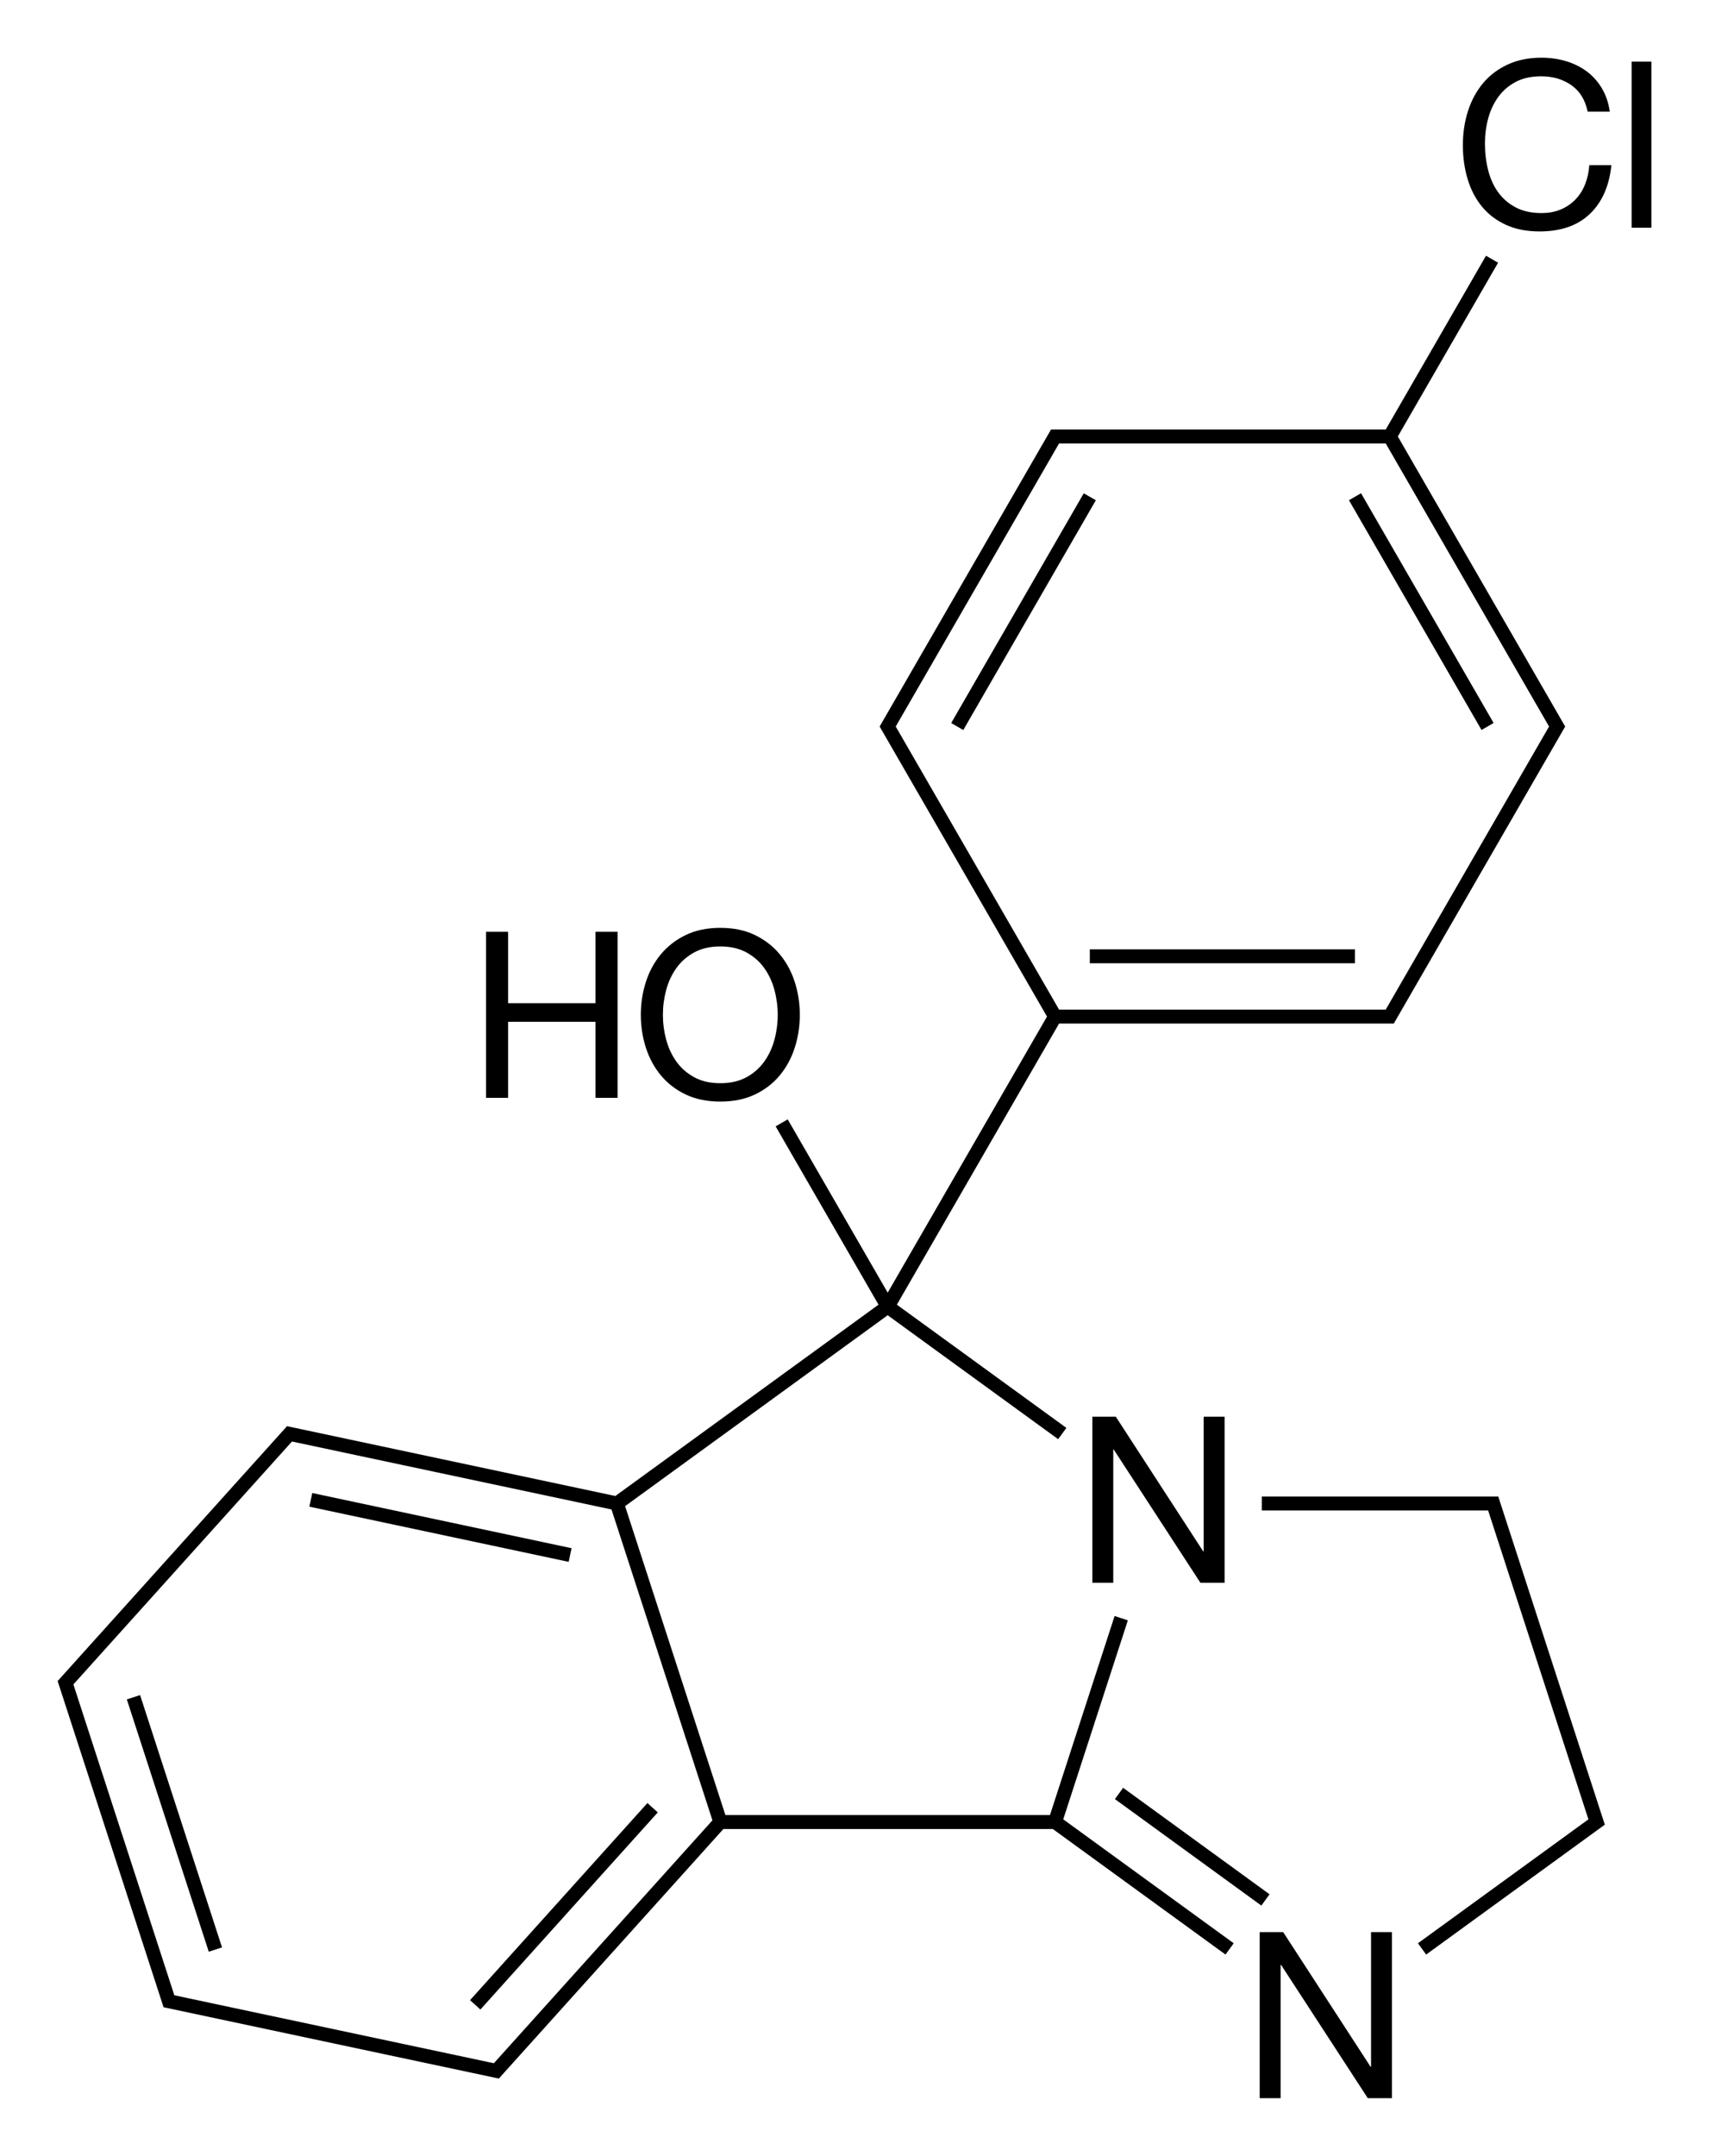
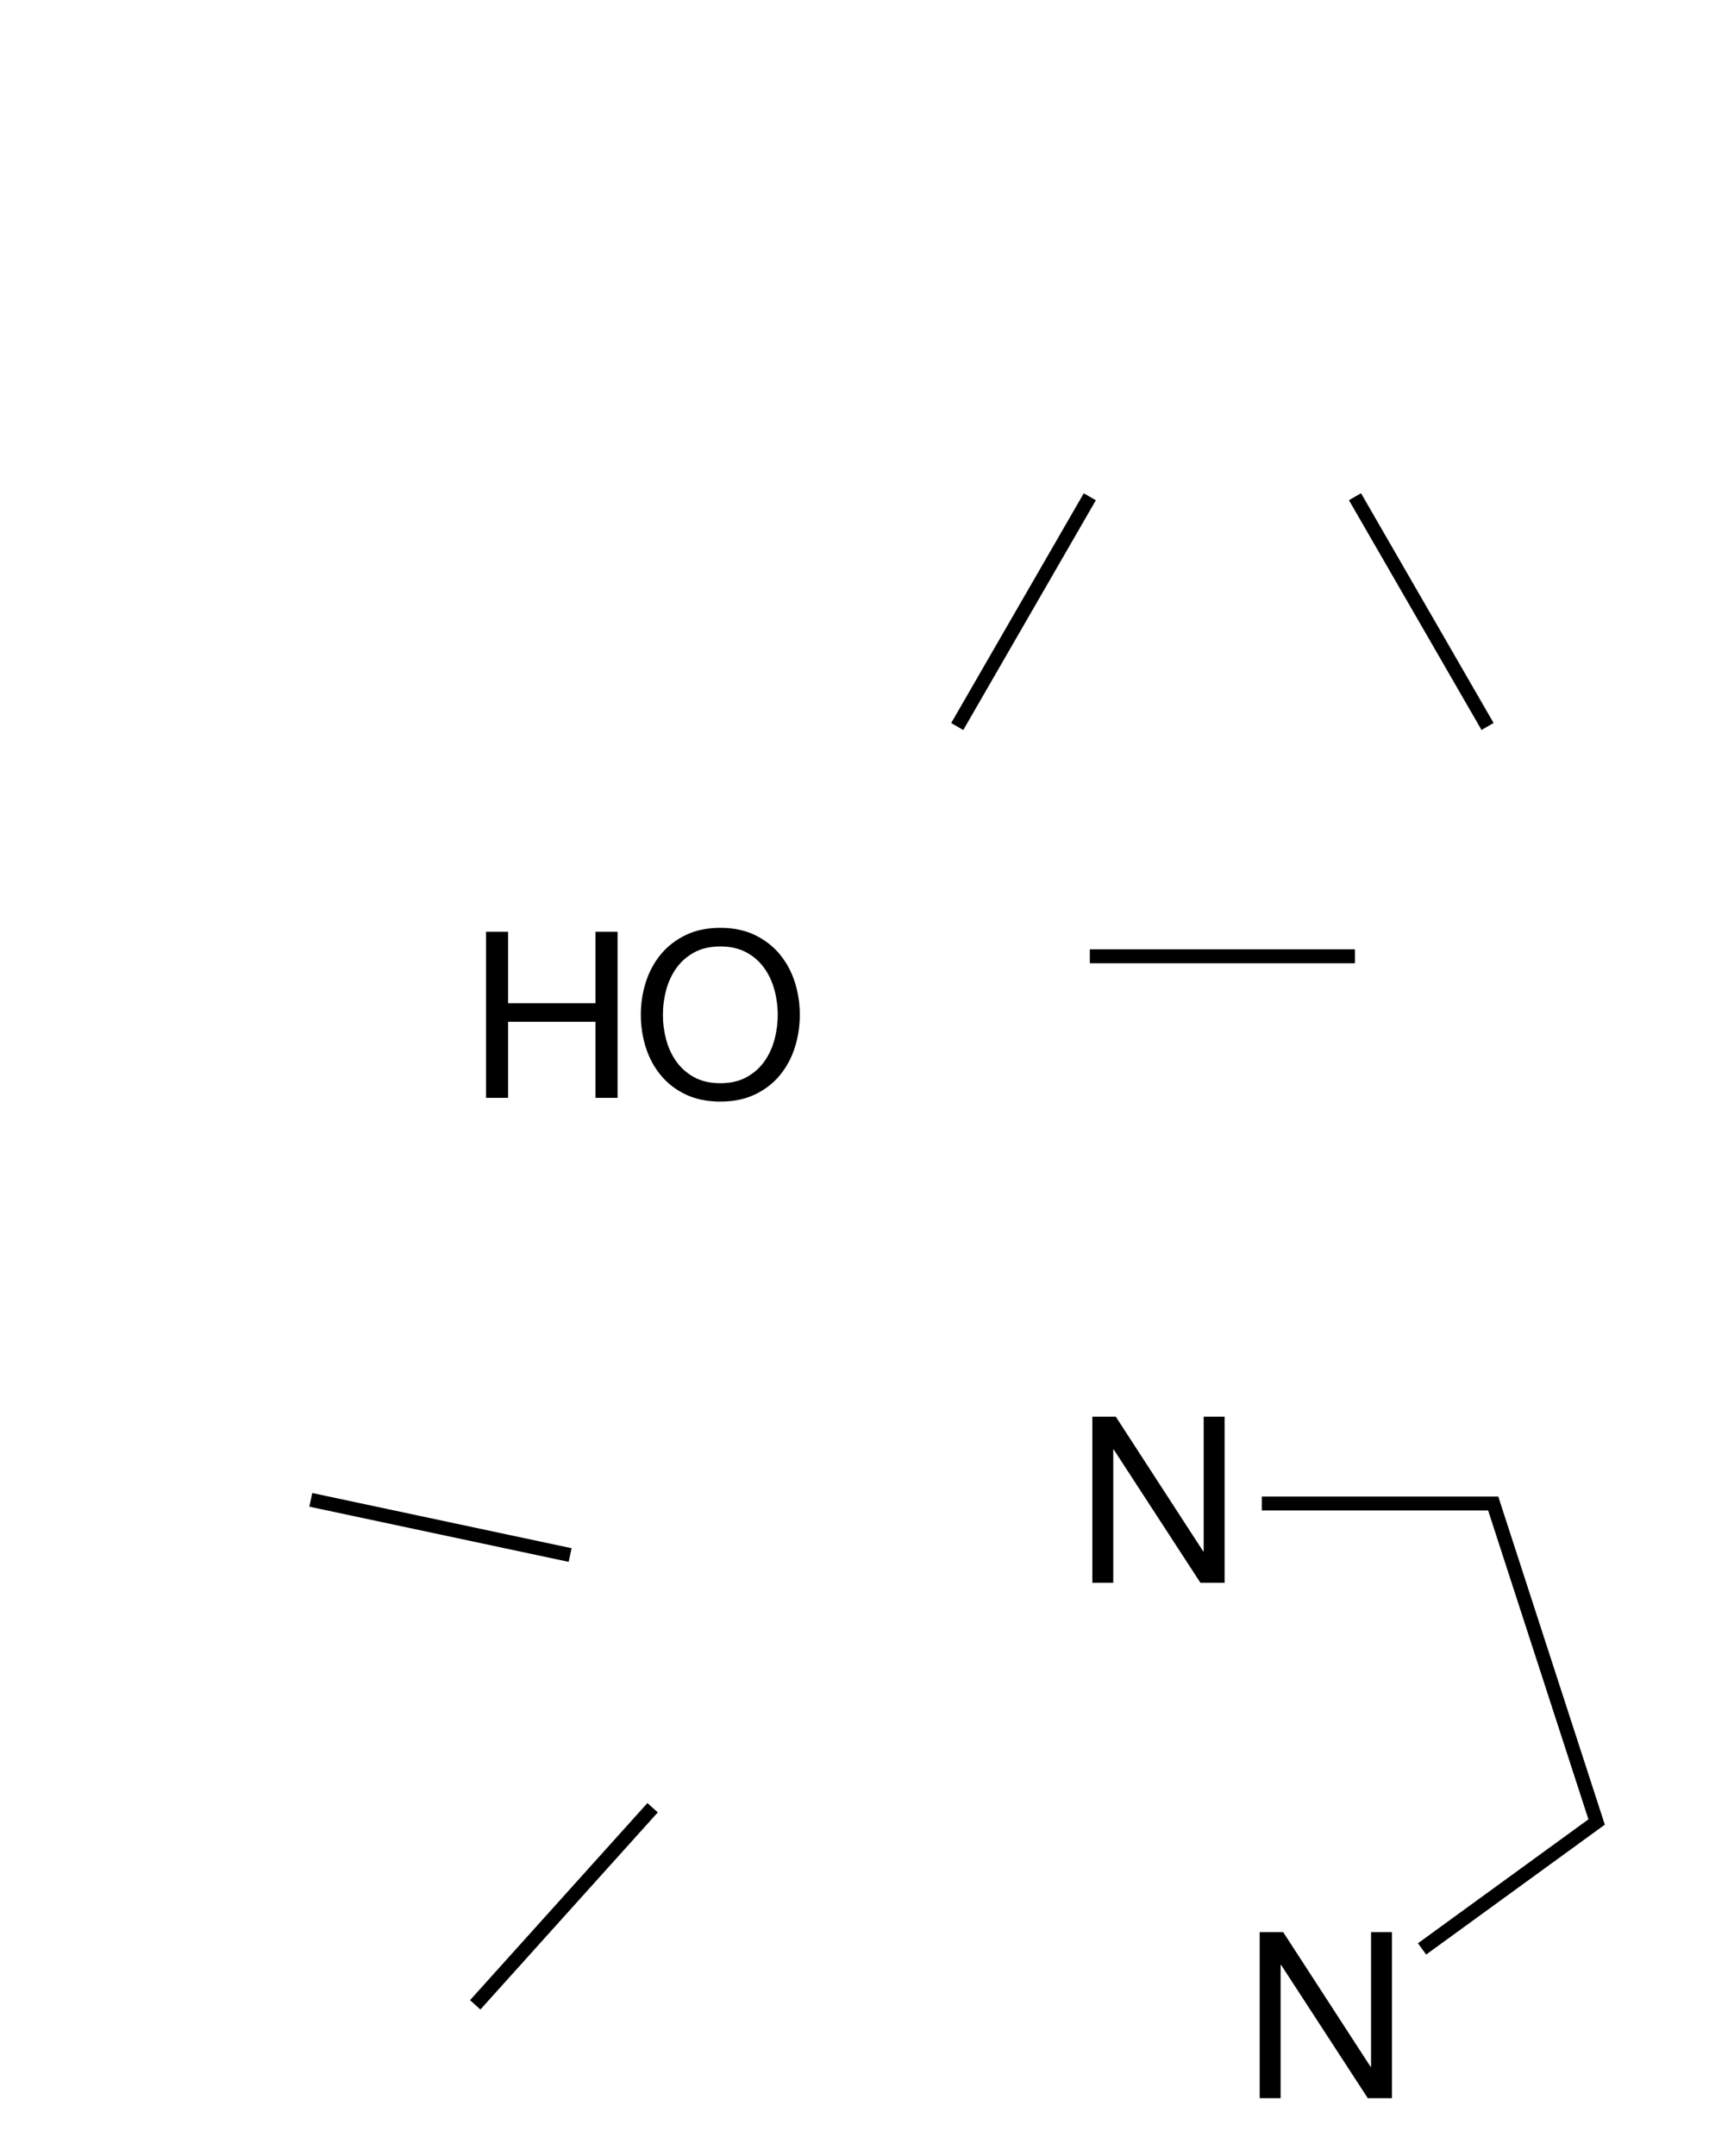
<svg xmlns="http://www.w3.org/2000/svg" version="1.1" id="Слой_1" x="0px" y="0px" viewBox="0 0 294.094 370.772" style="enable-background:new 0 0 294.094 370.772;" xml:space="preserve">
  <g>
-     <path d="M194.087,278.669l-2.282-0.742l-11.12,34.225h-55.856l-17.26-53.122l45.189-32.831l29.336,21.314l1.412-1.941   l-29.168-21.192l27.914-48.347l54.907,0h2l0.693,0.001l0.347-0.602l28.8-49.883l0.346-0.6l-0.346-0.599l-1-1.732l0,0   l-27.454-47.552l17.254-29.884l-2.079-1.199l-17.253,29.883l-54.907,0h-2l-0.693-0.001l-0.347,0.602l-27.8,48.151l0,0l-1,1.732   l-0.346,0.599l0.346,0.6l1,1.732h0l27.454,47.552l-27.414,47.483l-17.207-29.804l-2.079,1.199l17.707,30.669l-45.293,32.907   l-53.862-11.449v0l-1.956-0.416l-0.677-0.146l-0.465,0.516L11.72,287.111l-1.338,1.486l-0.464,0.514l0.215,0.66l17.181,52.879   l0.618,1.902l0.214,0.658l0.677,0.144l56.341,11.976l0.677,0.146l0.465-0.516l38.185-42.408h56.676l29.726,21.597l1.412-1.941   l-29.337-21.315L194.087,278.669z M154.142,124.949l27.454-47.552l0.653-1.131h1.307h54.907l28.107,48.683l-28.107,48.683h-1.307   h-54.907L154.142,124.949z M152.757,224.715L152.757,224.715L152.757,224.715L152.757,224.715L152.757,224.715z M106.157,258.571   L106.157,258.571L106.157,258.571L106.157,258.571z M84.986,354.84l-1.278-0.272v0L30,343.152l-16.967-52.22l-0.404-1.243   l0.875-0.971h0l36.741-40.804l54.986,11.688l17.371,53.463L84.986,354.84z" />
-     <rect x="189.519" y="316.437" transform="matrix(-0.809 -0.588 0.588 -0.809 184.315 695.161)" width="31.148" height="2.4" />
    <polygon points="258.715,260.103 258.097,258.2 257.829,257.372 256.956,257.372 254.956,257.372 217.136,257.372 217.136,259.772    254.956,259.772 256.084,259.772 272.996,311.821 273.344,312.894 244.008,334.209 245.419,336.149 275.461,314.323    276.166,313.811 275.896,312.981  " />
    <rect x="53.017" y="261.525" transform="matrix(0.978 0.208 -0.208 0.978 56.281 -10.025)" width="45.628" height="2.4" />
-     <rect x="7.22" y="312.387" transform="matrix(-0.309 -0.951 0.951 -0.309 -258.925 439.054)" width="45.628" height="2.4" />
    <rect x="74.166" y="326.617" transform="matrix(-0.669 0.743 -0.743 -0.669 405.488 475.1)" width="45.628" height="2.4" />
    <rect x="187.543" y="163.264" width="45.628" height="2.4" />
    <rect x="221.764" y="103.991" transform="matrix(0.5 0.866 -0.866 0.5 213.388 -159.215)" width="45.628" height="2.4" />
    <rect x="153.322" y="103.991" transform="matrix(0.5 -0.866 0.866 0.5 -3.031 205.133)" width="45.628" height="2.4" />
    <polygon points="207.136,266.812 207.056,266.812 192.016,243.652 187.976,243.652 187.976,272.212 191.576,272.212    191.576,249.292 191.656,249.292 206.576,272.212 210.736,272.212 210.736,243.652 207.136,243.652  " />
    <polygon points="235.936,355.449 235.856,355.449 220.816,332.289 216.776,332.289 216.776,360.849 220.376,360.849    220.376,337.929 220.456,337.929 235.376,360.849 239.536,360.849 239.536,332.289 235.936,332.289  " />
    <path d="M113.716,184.932c1.147,1.387,2.573,2.487,4.28,3.3s3.693,1.22,5.96,1.22c2.267,0,4.253-0.407,5.96-1.22   s3.133-1.913,4.28-3.3c1.147-1.387,2.007-2.98,2.58-4.78c0.573-1.8,0.86-3.673,0.86-5.62c0-1.947-0.287-3.82-0.86-5.62   c-0.573-1.8-1.433-3.393-2.58-4.78c-1.147-1.387-2.573-2.493-4.28-3.32c-1.707-0.827-3.693-1.24-5.96-1.24   c-2.267,0-4.253,0.413-5.96,1.24c-1.707,0.827-3.133,1.933-4.28,3.32c-1.147,1.387-2.007,2.98-2.58,4.78   c-0.573,1.8-0.86,3.673-0.86,5.62c0,1.947,0.287,3.82,0.86,5.62C111.71,181.952,112.57,183.545,113.716,184.932z M114.636,170.272   c0.373-1.4,0.96-2.66,1.76-3.78c0.8-1.12,1.827-2.02,3.08-2.7c1.254-0.68,2.747-1.02,4.48-1.02c1.733,0,3.227,0.34,4.48,1.02   c1.253,0.68,2.28,1.58,3.08,2.7c0.8,1.12,1.387,2.38,1.76,3.78c0.373,1.4,0.56,2.82,0.56,4.26c0,1.44-0.187,2.86-0.56,4.26   c-0.373,1.4-0.96,2.66-1.76,3.78c-0.8,1.12-1.827,2.02-3.08,2.7c-1.253,0.68-2.747,1.02-4.48,1.02c-1.733,0-3.227-0.34-4.48-1.02   c-1.253-0.68-2.28-1.58-3.08-2.7c-0.8-1.12-1.387-2.38-1.76-3.78c-0.373-1.4-0.56-2.82-0.56-4.26   C114.076,173.092,114.263,171.672,114.636,170.272z" />
    <polygon points="87.436,175.732 102.476,175.732 102.476,188.812 106.276,188.812 106.276,160.252 102.476,160.252    102.476,172.532 87.436,172.532 87.436,160.252 83.637,160.252 83.637,188.812 87.436,188.812  " />
-     <path d="M272.777,31.683c-0.4,1.013-0.953,1.887-1.66,2.62c-0.707,0.733-1.547,1.307-2.52,1.72c-0.973,0.413-2.087,0.62-3.34,0.62   c-1.707,0-3.173-0.32-4.4-0.96c-1.227-0.64-2.233-1.5-3.02-2.58c-0.787-1.08-1.367-2.347-1.74-3.8   c-0.373-1.453-0.56-2.993-0.56-4.62c0-1.493,0.187-2.933,0.56-4.32c0.373-1.387,0.953-2.62,1.74-3.7c0.787-1.08,1.787-1.94,3-2.58   c1.213-0.64,2.673-0.96,4.38-0.96c2,0,3.727,0.507,5.18,1.52c1.453,1.013,2.393,2.533,2.82,4.56h3.8   c-0.213-1.52-0.667-2.86-1.36-4.02c-0.693-1.16-1.56-2.127-2.6-2.9c-1.04-0.773-2.227-1.36-3.56-1.76   c-1.333-0.4-2.747-0.6-4.24-0.6c-2.187,0-4.127,0.393-5.82,1.18c-1.693,0.787-3.107,1.86-4.24,3.22s-1.993,2.953-2.58,4.78   c-0.587,1.827-0.88,3.78-0.88,5.86s0.273,4.027,0.82,5.84c0.547,1.813,1.367,3.387,2.46,4.72c1.093,1.333,2.467,2.38,4.12,3.14   c1.653,0.76,3.587,1.14,5.8,1.14c3.653,0,6.533-1,8.64-3c2.107-2,3.347-4.8,3.72-8.4h-3.8   C273.417,29.576,273.177,30.67,272.777,31.683z" />
-     <rect x="280.777" y="10.603" width="3.4" height="28.56" />
  </g>
</svg>